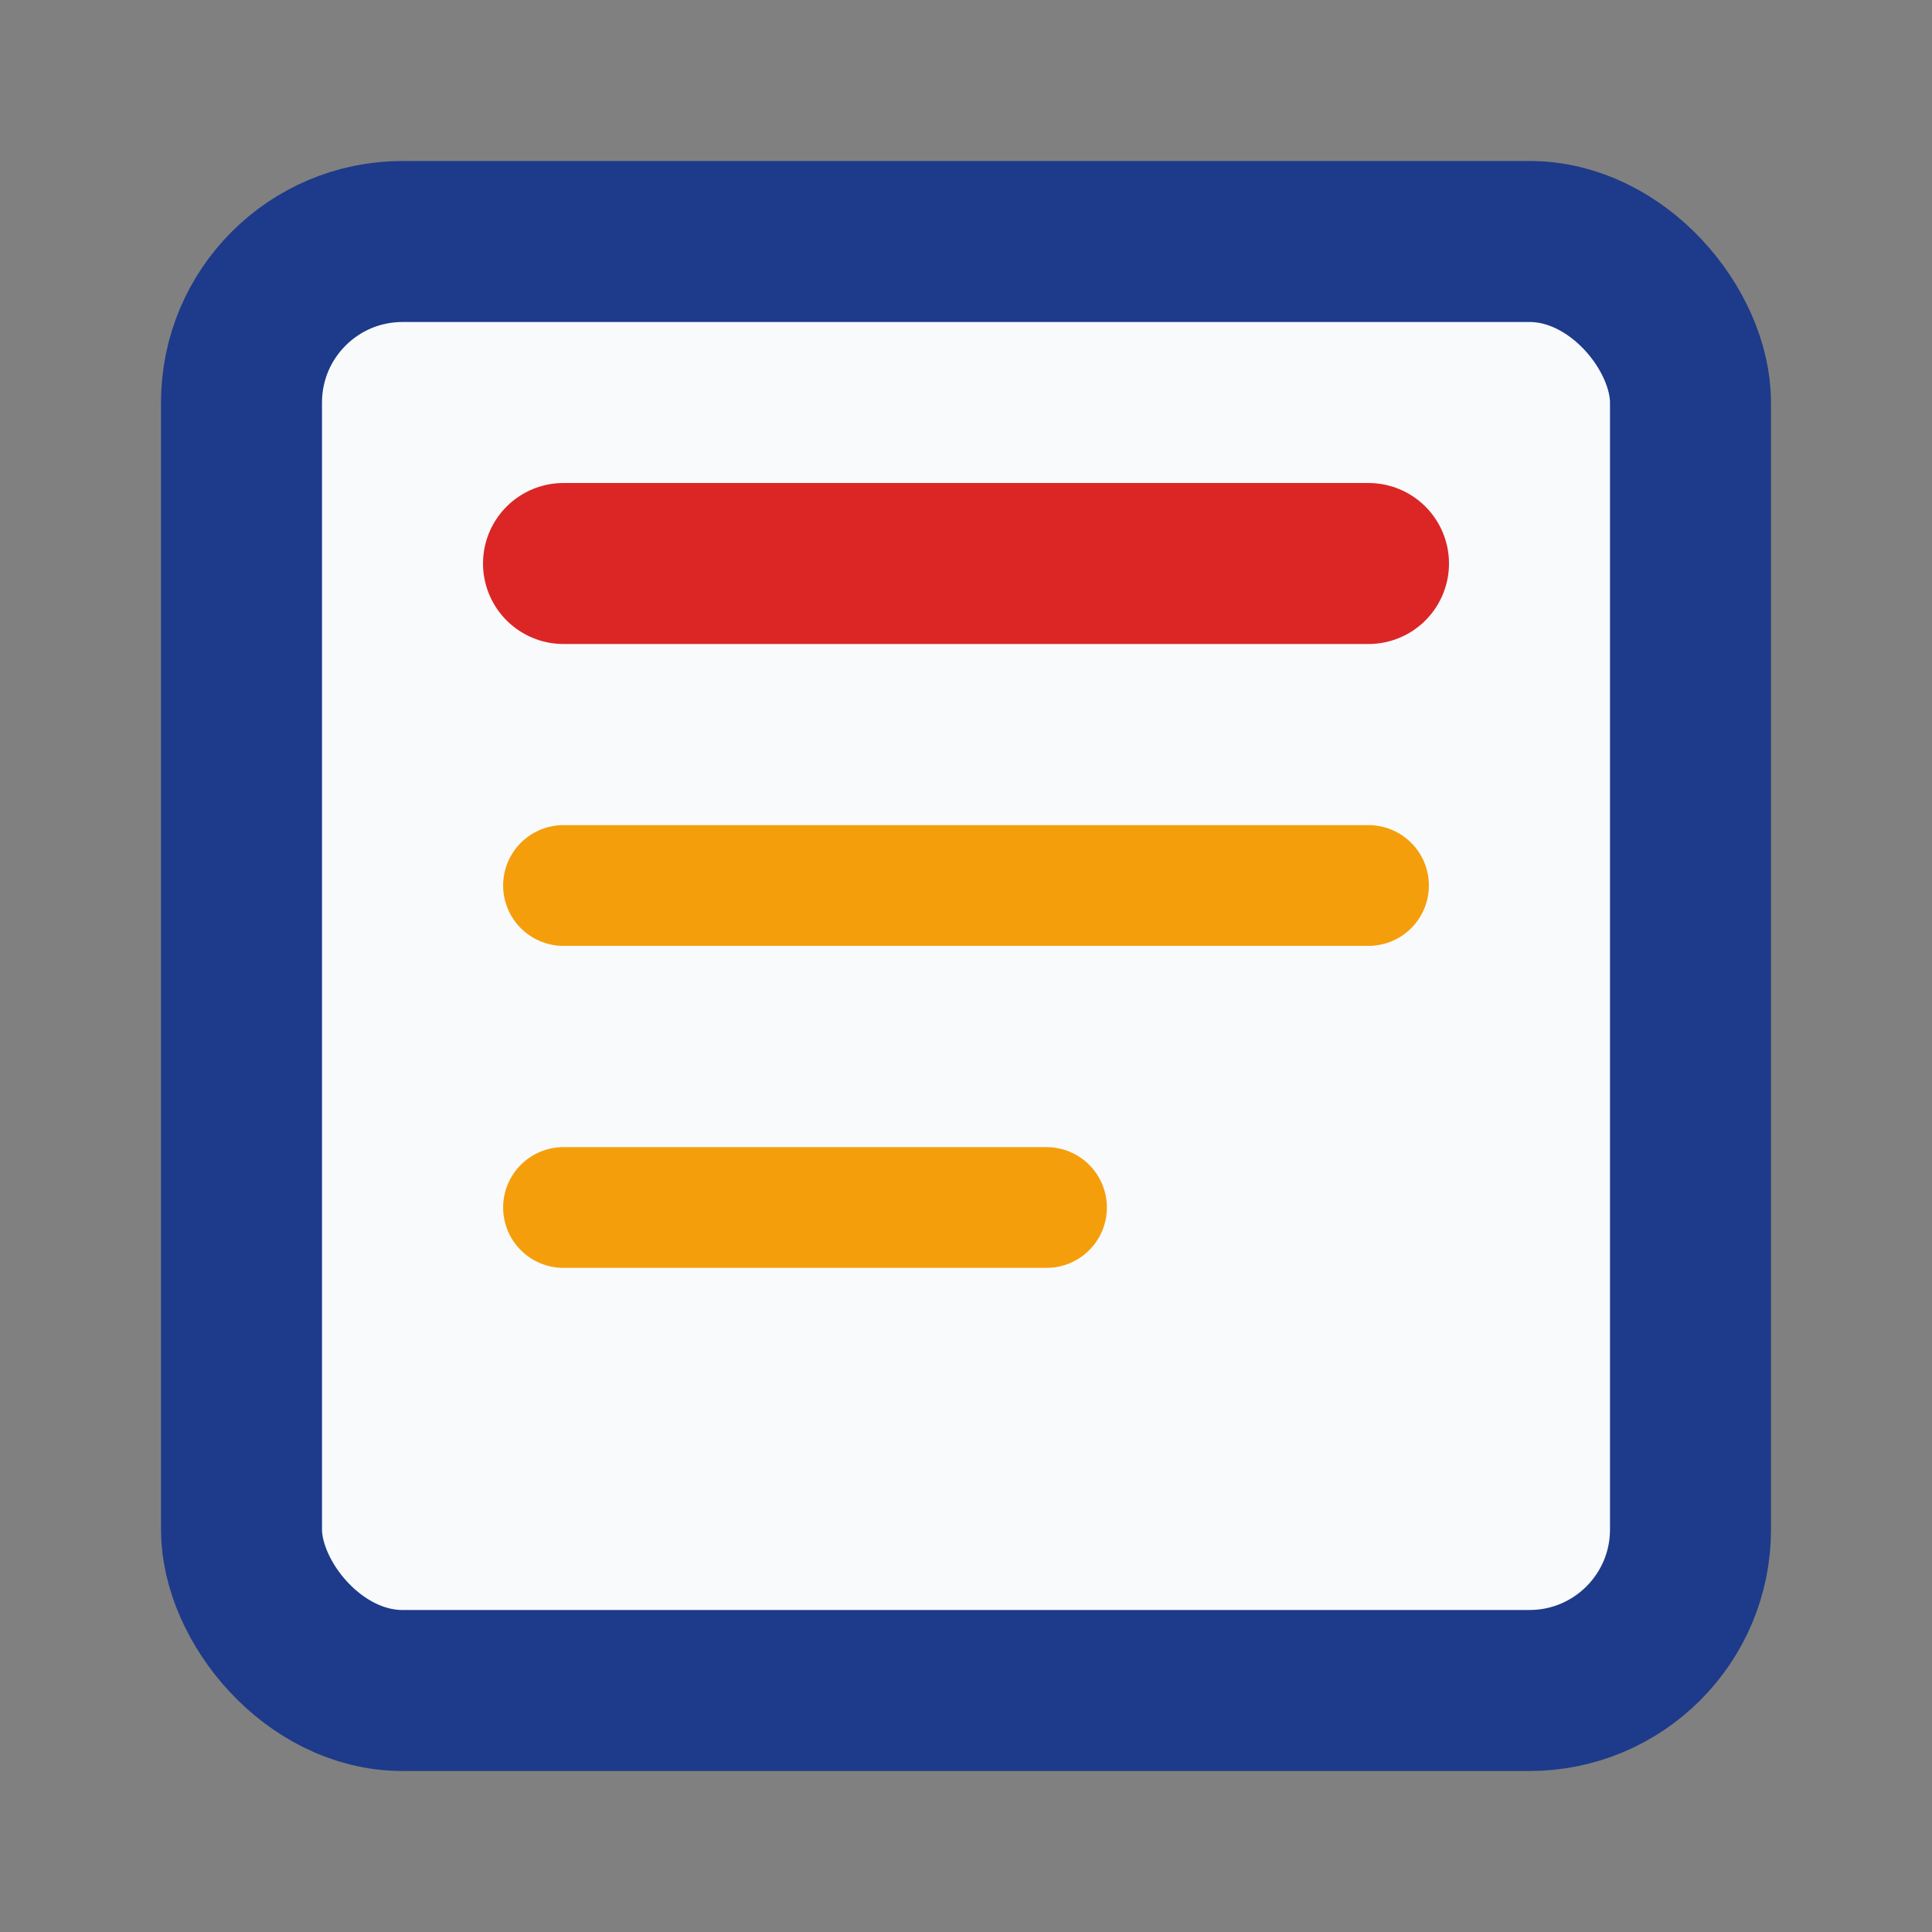
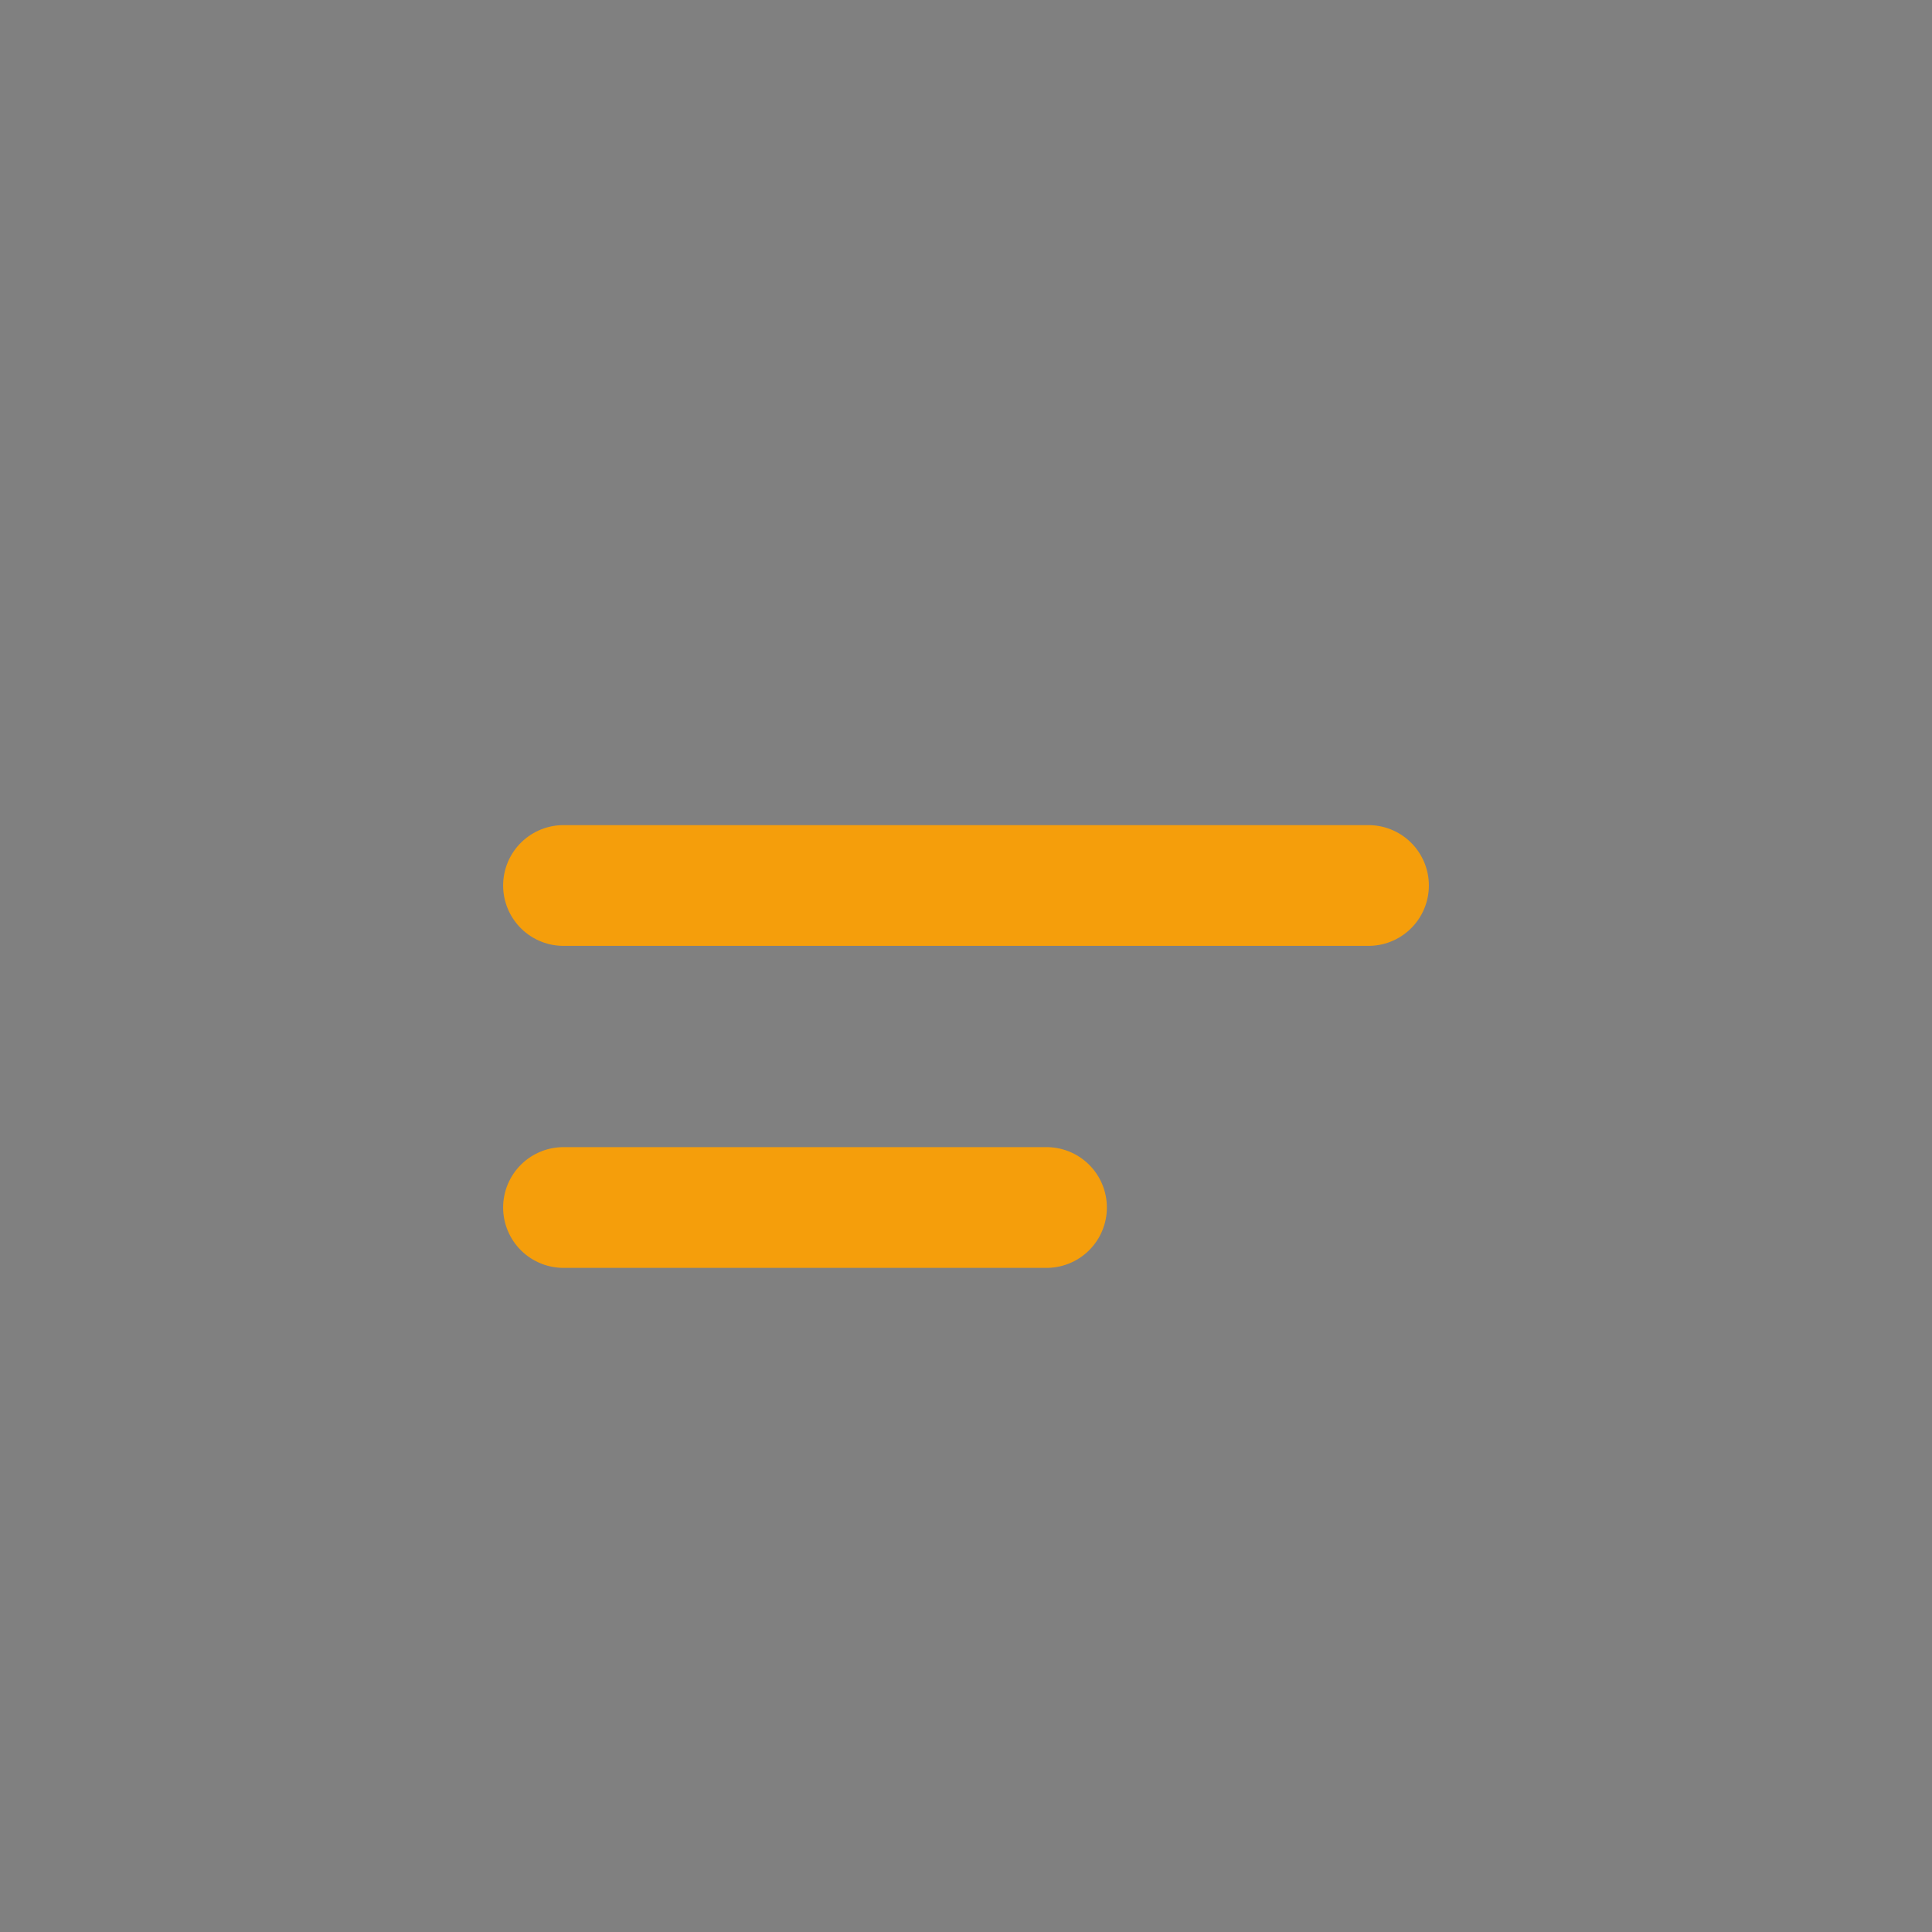
<svg xmlns="http://www.w3.org/2000/svg" width="60" height="60" viewBox="0 0 24 24" fill="none">
  <rect x="0" y="0" width="24" height="24" fill="#808080" stroke="none" />
-   <rect x="3" y="3" width="18" height="18" rx="2" ry="2" stroke="#1E3A8A" stroke-width="2" fill="#F8FAFC" />
-   <line x1="7" y1="7" x2="17" y2="7" stroke="#DC2626" stroke-width="2" stroke-linecap="round" />
  <line x1="7" y1="11" x2="17" y2="11" stroke="#F59E0B" stroke-width="1.5" stroke-linecap="round" />
  <line x1="7" y1="15" x2="13" y2="15" stroke="#F59E0B" stroke-width="1.5" stroke-linecap="round" />
</svg>